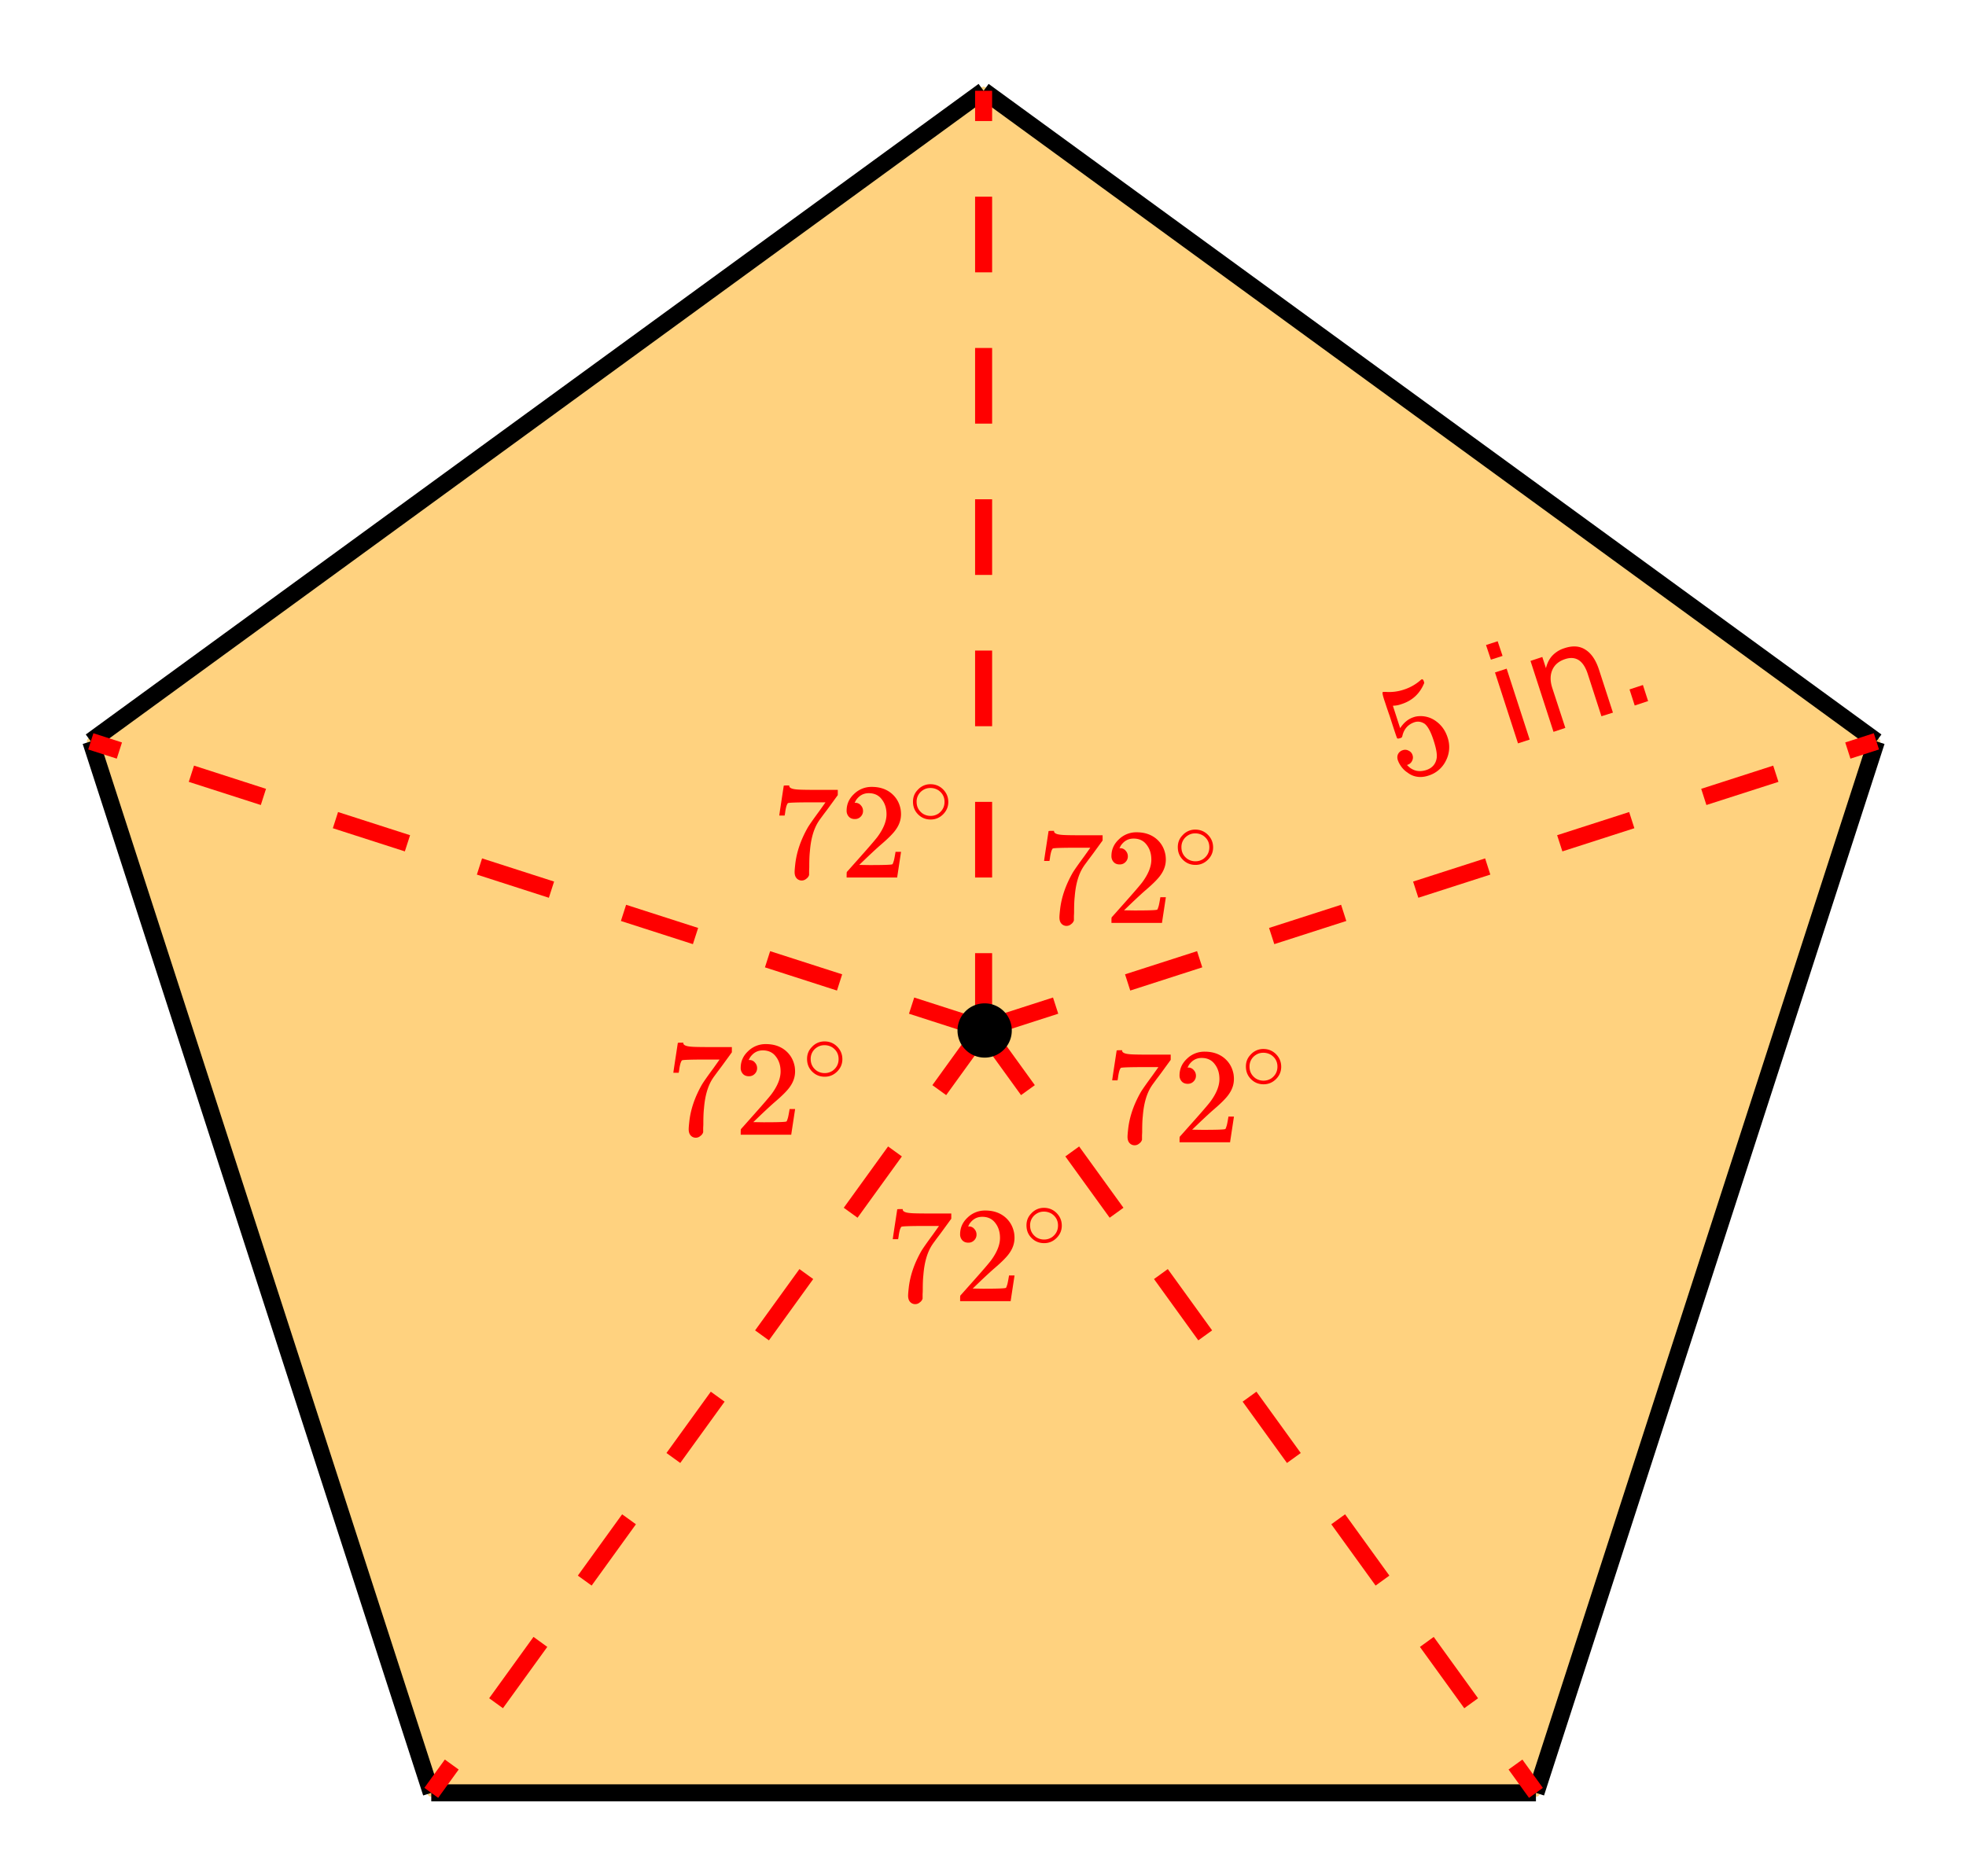
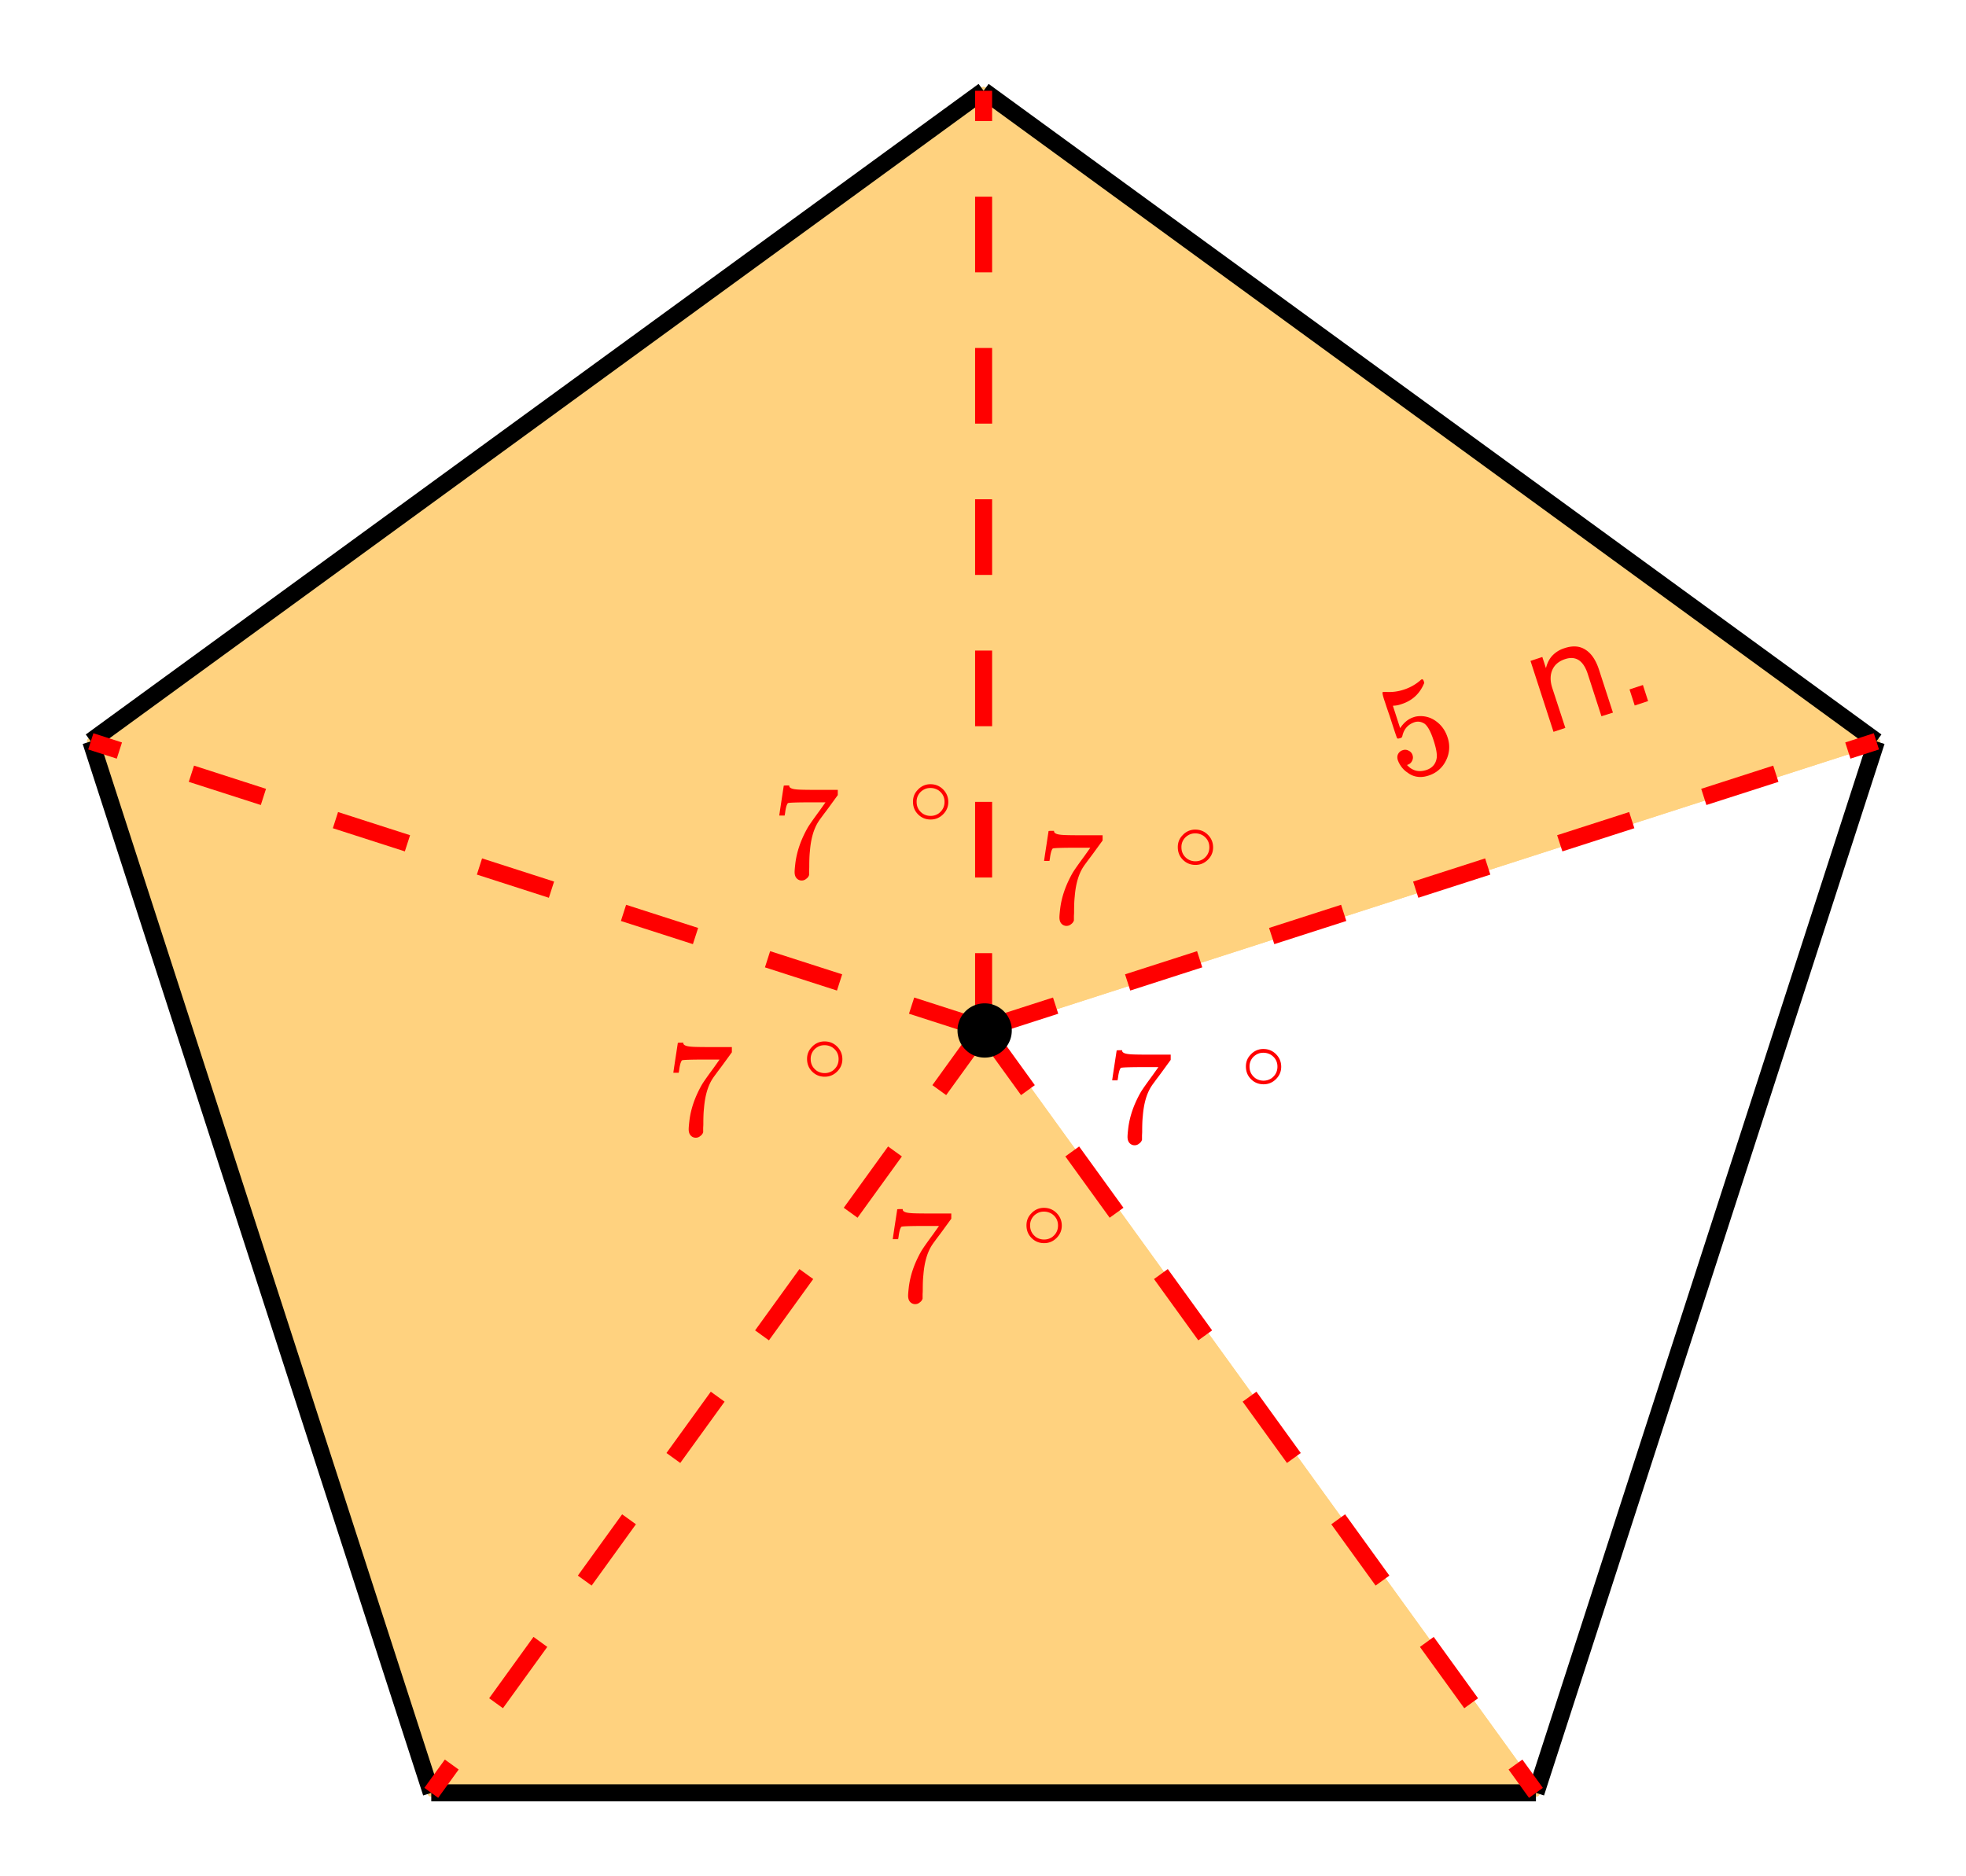
<svg xmlns="http://www.w3.org/2000/svg" xmlns:xlink="http://www.w3.org/1999/xlink" width="259.84" height="248" viewBox="0 0 194.88 186">
  <defs>
    <symbol overflow="visible" id="d">
      <path d="M.469-3.188a.716.716 0 0 1 .594.047.716.716 0 0 1 .39.454c.063.199.04.39-.062.578a.71.71 0 0 1-.422.359l-.078.031.062.047c.219.242.485.406.797.5.32.086.672.07 1.047-.047.601-.195.953-.597 1.047-1.203.05-.363-.047-.93-.297-1.703-.281-.883-.586-1.445-.906-1.688-.325-.207-.653-.257-.985-.156C1-5.75.594-5.289.438-4.594a.4.4 0 0 1-.063.14.56.56 0 0 1-.188.079c-.136.043-.222.043-.265 0-.031-.031-.281-.773-.75-2.234-.094-.258-.195-.563-.313-.907a23.48 23.48 0 0 0-.218-.656c-.157-.488-.204-.742-.141-.765 0-.02.012-.032.031-.032h.266a4.587 4.587 0 0 0 1.812-.234 4.639 4.639 0 0 0 1.625-.922.338.338 0 0 1 .141-.094c.07-.02.133.043.188.188l.046.172C2.18-8.805 1.438-8.11.375-7.766c-.262.094-.5.149-.719.157l-.156.015.719 2.219c.363-.55.8-.91 1.312-1.078.164-.063.348-.098.547-.11a2.558 2.558 0 0 1 1.719.516c.531.387.906.918 1.125 1.594a2.916 2.916 0 0 1-.156 2.281 2.85 2.85 0 0 1-1.735 1.5c-.543.18-1.047.184-1.515.016A2 2 0 0 1 .953-.97c-.355-.226-.64-.554-.86-.984a.674.674 0 0 1-.046-.11A1.264 1.264 0 0 1 0-2.171c-.082-.238-.078-.453.016-.64a.757.757 0 0 1 .453-.376zm0 0" />
    </symbol>
    <symbol overflow="visible" id="f">
-       <path d="M-1.078-7.422l1.156-.375L2.36-.766 1.203-.39zm-.89-2.719l1.155-.375.485 1.454-1.156.374zm0 0" />
-     </symbol>
+       </symbol>
    <symbol overflow="visible" id="g">
      <path d="M5.672-6.516L7.047-2.28l-1.14.36-1.36-4.204c-.219-.664-.516-1.117-.89-1.36-.376-.238-.821-.273-1.329-.109-.625.2-1.055.555-1.281 1.063-.23.511-.234 1.11-.016 1.797L2.328-.766l-1.172.391-2.281-7.031 1.172-.39.36 1.109c.124-.508.335-.926.64-1.25a2.76 2.76 0 0 1 1.203-.735c.813-.27 1.504-.219 2.078.156.582.368 1.031 1.032 1.344 2zm0 0" />
    </symbol>
    <symbol overflow="visible" id="h">
      <path d="M.844-2.031l1.328-.438.515 1.594-1.328.438zm0 0" />
    </symbol>
    <symbol overflow="visible" id="i">
      <path d="M.75-6.188c0-.007.07-.5.219-1.468l.219-1.438c0-.02.085-.031.265-.031h.281v.047c0 .094.067.172.204.234.132.063.367.106.703.125.332.024 1.086.031 2.265.031h1.64v.516l-.921 1.266c-.137.187-.293.398-.469.625l-.39.531a7.378 7.378 0 0 0-.157.234c-.46.73-.734 1.704-.828 2.922-.043.375-.062.883-.062 1.516 0 .125-.008.258-.016.39v.438a.703.703 0 0 1-.281.375.674.674 0 0 1-.438.172.666.666 0 0 1-.53-.234c-.126-.145-.188-.348-.188-.61 0-.133.02-.39.062-.765.133-1.208.55-2.426 1.25-3.657.176-.289.555-.832 1.14-1.625l.61-.86h-1.25c-1.562 0-2.387.028-2.469.079-.043.023-.093.121-.156.297a4.333 4.333 0 0 0-.125.64c-.023.157-.039.243-.047.25v.047H.75zm0 0" />
    </symbol>
    <symbol overflow="visible" id="j">
-       <path d="M1.484-5.797c-.25 0-.449-.078-.593-.234a.853.853 0 0 1-.22-.594c0-.645.243-1.195.735-1.656a2.46 2.46 0 0 1 1.766-.703c.77 0 1.41.21 1.922.625.508.418.82.964.937 1.64.02.157.032.305.032.438 0 .523-.157 1.011-.47 1.468-.25.387-.761.907-1.53 1.563-.325.281-.774.695-1.344 1.234l-.797.766 1.016.016c1.414 0 2.171-.024 2.265-.079.031-.007.07-.101.125-.28.04-.095.102-.4.188-.923v-.03h.546v.03l-.375 2.47V0H.673v-.25c0-.188.008-.29.031-.313.008-.007.39-.437 1.14-1.28C2.82-2.939 3.446-3.66 3.72-4.017c.601-.812.906-1.562.906-2.25 0-.593-.156-1.086-.469-1.484-.304-.406-.734-.61-1.297-.61-.523 0-.945.235-1.265.704-.024.043-.047.093-.078.156a.274.274 0 0 0-.047.078c0 .012.02.016.062.016a.68.68 0 0 1 .547.25.801.801 0 0 1 .219.562.767.767 0 0 1-.235.563.76.76 0 0 1-.578.234zm0 0" />
-     </symbol>
+       </symbol>
    <symbol overflow="visible" id="k">
      <path d="M4-2.234c0 .48-.18.89-.531 1.234-.344.336-.75.5-1.219.5-.5 0-.922-.176-1.266-.531C.66-1.363.5-1.773.5-2.266c0-.468.16-.863.484-1.187A1.655 1.655 0 0 1 2.234-4c.508 0 .938.184 1.282.547.32.336.484.742.484 1.219zm-.969-1.157a1.443 1.443 0 0 0-.828-.234c-.273 0-.523.078-.75.234A1.326 1.326 0 0 0 .86-2.25c0 .48.196.867.594 1.156.238.157.504.235.797.235.281 0 .54-.079.781-.235.395-.289.594-.676.594-1.156 0-.477-.2-.86-.594-1.14zm0 0" />
    </symbol>
    <clipPath id="a">
      <path d="M0 0h194.879v186H0zm0 0" />
    </clipPath>
    <clipPath id="b">
      <path d="M142 63h52.879v123H142zm0 0" />
    </clipPath>
    <clipPath id="c">
      <path d="M87 0h107.879v84H87zm0 0" />
    </clipPath>
  </defs>
  <g clip-path="url(#a)" fill="#fff">
    <path d="M0 0h194.88v186H0z" />
    <path d="M0 0h194.88v186H0z" />
  </g>
-   <path d="M152.395 177.582l33.863-104.223-88.653 28.809zm0 0" fill="#ffd27f" />
+   <path d="M152.395 177.582zm0 0" fill="#ffd27f" />
  <path d="M186.258 73.36L97.605 8.95v93.218zm0 0" fill="#ffd27f" />
  <path d="M97.605 8.95L8.95 73.36l88.656 28.808zm0 0M8.95 73.36l33.862 104.222 54.793-75.414zm0 0M42.813 177.582h109.582l-54.79-75.414zm0 0" fill="#ffd27f" />
  <path d="M186 73.5L97.5 102M97.5 102l54.75 75.75M152.25 177.75L186 73.5" fill="red" stroke-linecap="round" stroke="#ffd27f" stroke-width=".75" />
  <path d="M97.5 9v93" fill="none" stroke-linecap="round" stroke="#ffd27f" stroke-width=".75" />
  <path d="M97.5 102L186 73.5M186 73.5L97.5 9M9 73.5L97.5 102" fill="red" stroke-linecap="round" stroke="#ffd27f" stroke-width=".75" />
-   <path d="M97.5 102V9" fill="none" stroke-linecap="round" stroke="#ffd27f" stroke-width=".75" />
  <path d="M97.5 9L9 73.5M42.75 177.75L97.5 102M97.5 102L9 73.5M9 73.5l33.75 104.25M152.25 177.75L97.5 102M97.5 102l-54.75 75.75" fill="red" stroke-linecap="round" stroke="#ffd27f" stroke-width=".75" />
  <path d="M42.75 177.75h109.5" fill="none" stroke-linecap="round" stroke="#ffd27f" stroke-width=".75" />
  <g clip-path="url(#b)">
    <path d="M152.25 177.75L186 73.5" fill="none" stroke-width="1.688" stroke="#000" />
  </g>
  <g clip-path="url(#c)">
    <path d="M186 73.5L97.5 9" fill="none" stroke-width="1.688" stroke="#000" />
  </g>
  <path d="M97.5 9L9 73.5M9 73.5l33.75 104.25M42.75 177.75h109.5" fill="none" stroke-width="1.688" stroke="#000" />
  <path d="M97.242 101.195l7.137-2.297.52 1.606-7.141 2.3m13.762-6.206l7.14-2.297.516 1.605-7.14 2.301M125.795 92l7.141-2.297.516 1.606-7.137 2.296m13.758-6.203l7.14-2.297.516 1.606-7.136 2.297m13.758-6.203l7.14-2.297.516 1.605-7.137 2.297m13.762-6.203l7.137-2.3.52 1.609-7.142 2.296m13.762-6.203l2.832-.914.516 1.61-2.832.91" fill="red" />
  <path d="M96.656 102v-7.5h1.688v7.5m-1.688-15v-7.5h1.688V87m-1.688-15v-7.5h1.688V72m-1.688-15v-7.5h1.688V57m-1.688-15v-7.5h1.688V42m-1.688-15v-7.5h1.688V27m-1.688-15V9h1.688v3" fill="red" />
  <path d="M97.242 102.805l-7.14-2.301.52-1.606 7.136 2.297m-14.793-2.988l-7.14-2.3.515-1.606 7.14 2.297m-14.796-2.993l-7.137-2.296.516-1.606L69.203 92m-14.797-2.992L47.27 86.71l.515-1.606 7.14 2.297M40.13 84.41l-7.137-2.297.516-1.605 7.14 2.297m-14.796-2.993l-7.141-2.296.52-1.61 7.136 2.301m-14.793-2.992l-2.832-.91.516-1.61 2.832.914" fill="red" />
  <path d="M98.184 102.496l-4.395 6.078-1.367-.988 4.394-6.082m-7.418 13.148l-4.394 6.078-1.367-.988 4.394-6.078M80.61 126.81l-4.39 6.078-1.371-.989 4.394-6.078m-7.418 13.145l-4.394 6.078-1.368-.988 4.395-6.078m-7.422 13.144l-4.39 6.078-1.368-.988 4.391-6.078M54.25 163.28l-4.395 6.078-1.367-.988 4.395-6.082m-7.418 13.149l-2.031 2.808-1.368-.992 2.028-2.805" fill="red" />
  <path d="M98.184 101.504l4.394 6.082-1.367.988-4.395-6.078m10.153 11.168l4.394 6.078-1.367.988-4.394-6.078m10.156 11.168l4.394 6.078-1.37.989-4.391-6.078m10.152 11.168l4.394 6.078-1.367.988-4.394-6.078m10.156 11.168l4.39 6.078-1.367.988-4.39-6.078m10.152 11.168l4.395 6.082-1.367.988-4.395-6.078m10.156 11.168l2.028 2.805-1.368.992-2.03-2.809" fill="red" />
  <path d="M99.871 102.168c0 .3-.055.59-.172.867a2.17 2.17 0 0 1-.492.735 2.17 2.17 0 0 1-.734.492 2.202 2.202 0 0 1-.868.172c-.3 0-.593-.055-.87-.172a2.17 2.17 0 0 1-.735-.492 2.17 2.17 0 0 1-.492-.735 2.274 2.274 0 0 1 0-1.738 2.17 2.17 0 0 1 .492-.734 2.17 2.17 0 0 1 .734-.493c.278-.117.57-.172.871-.172.301 0 .59.055.868.172.277.114.523.278.734.493.215.21.379.457.492.734.117.277.172.57.172.871zm0 0" stroke-width=".844" stroke="#000" />
  <use xlink:href="#d" x="138.57" y="77.567" fill="red" />
  <use xlink:href="#e" x="144.989" y="75.481" fill="red" />
  <use xlink:href="#f" x="149.269" y="74.091" fill="red" />
  <use xlink:href="#g" x="152.836" y="72.932" fill="red" />
  <use xlink:href="#h" x="160.682" y="70.383" fill="red" />
  <use xlink:href="#i" x="102.75" y="91.5" fill="red" />
  <use xlink:href="#j" x="109.5" y="91.5" fill="red" />
  <use xlink:href="#k" x="116.25" y="86.25" fill="red" />
  <use xlink:href="#i" x="76.5" y="87" fill="red" />
  <use xlink:href="#j" x="83.25" y="87" fill="red" />
  <use xlink:href="#k" x="90" y="81.75" fill="red" />
  <use xlink:href="#i" x="66" y="112.5" fill="red" />
  <use xlink:href="#j" x="72.75" y="112.5" fill="red" />
  <use xlink:href="#k" x="79.5" y="107.25" fill="red" />
  <use xlink:href="#i" x="87.75" y="129" fill="red" />
  <use xlink:href="#j" x="94.5" y="129" fill="red" />
  <use xlink:href="#k" x="101.25" y="123.75" fill="red" />
  <use xlink:href="#i" x="109.5" y="113.25" fill="red" />
  <use xlink:href="#j" x="116.25" y="113.25" fill="red" />
  <use xlink:href="#k" x="123" y="108" fill="red" />
</svg>